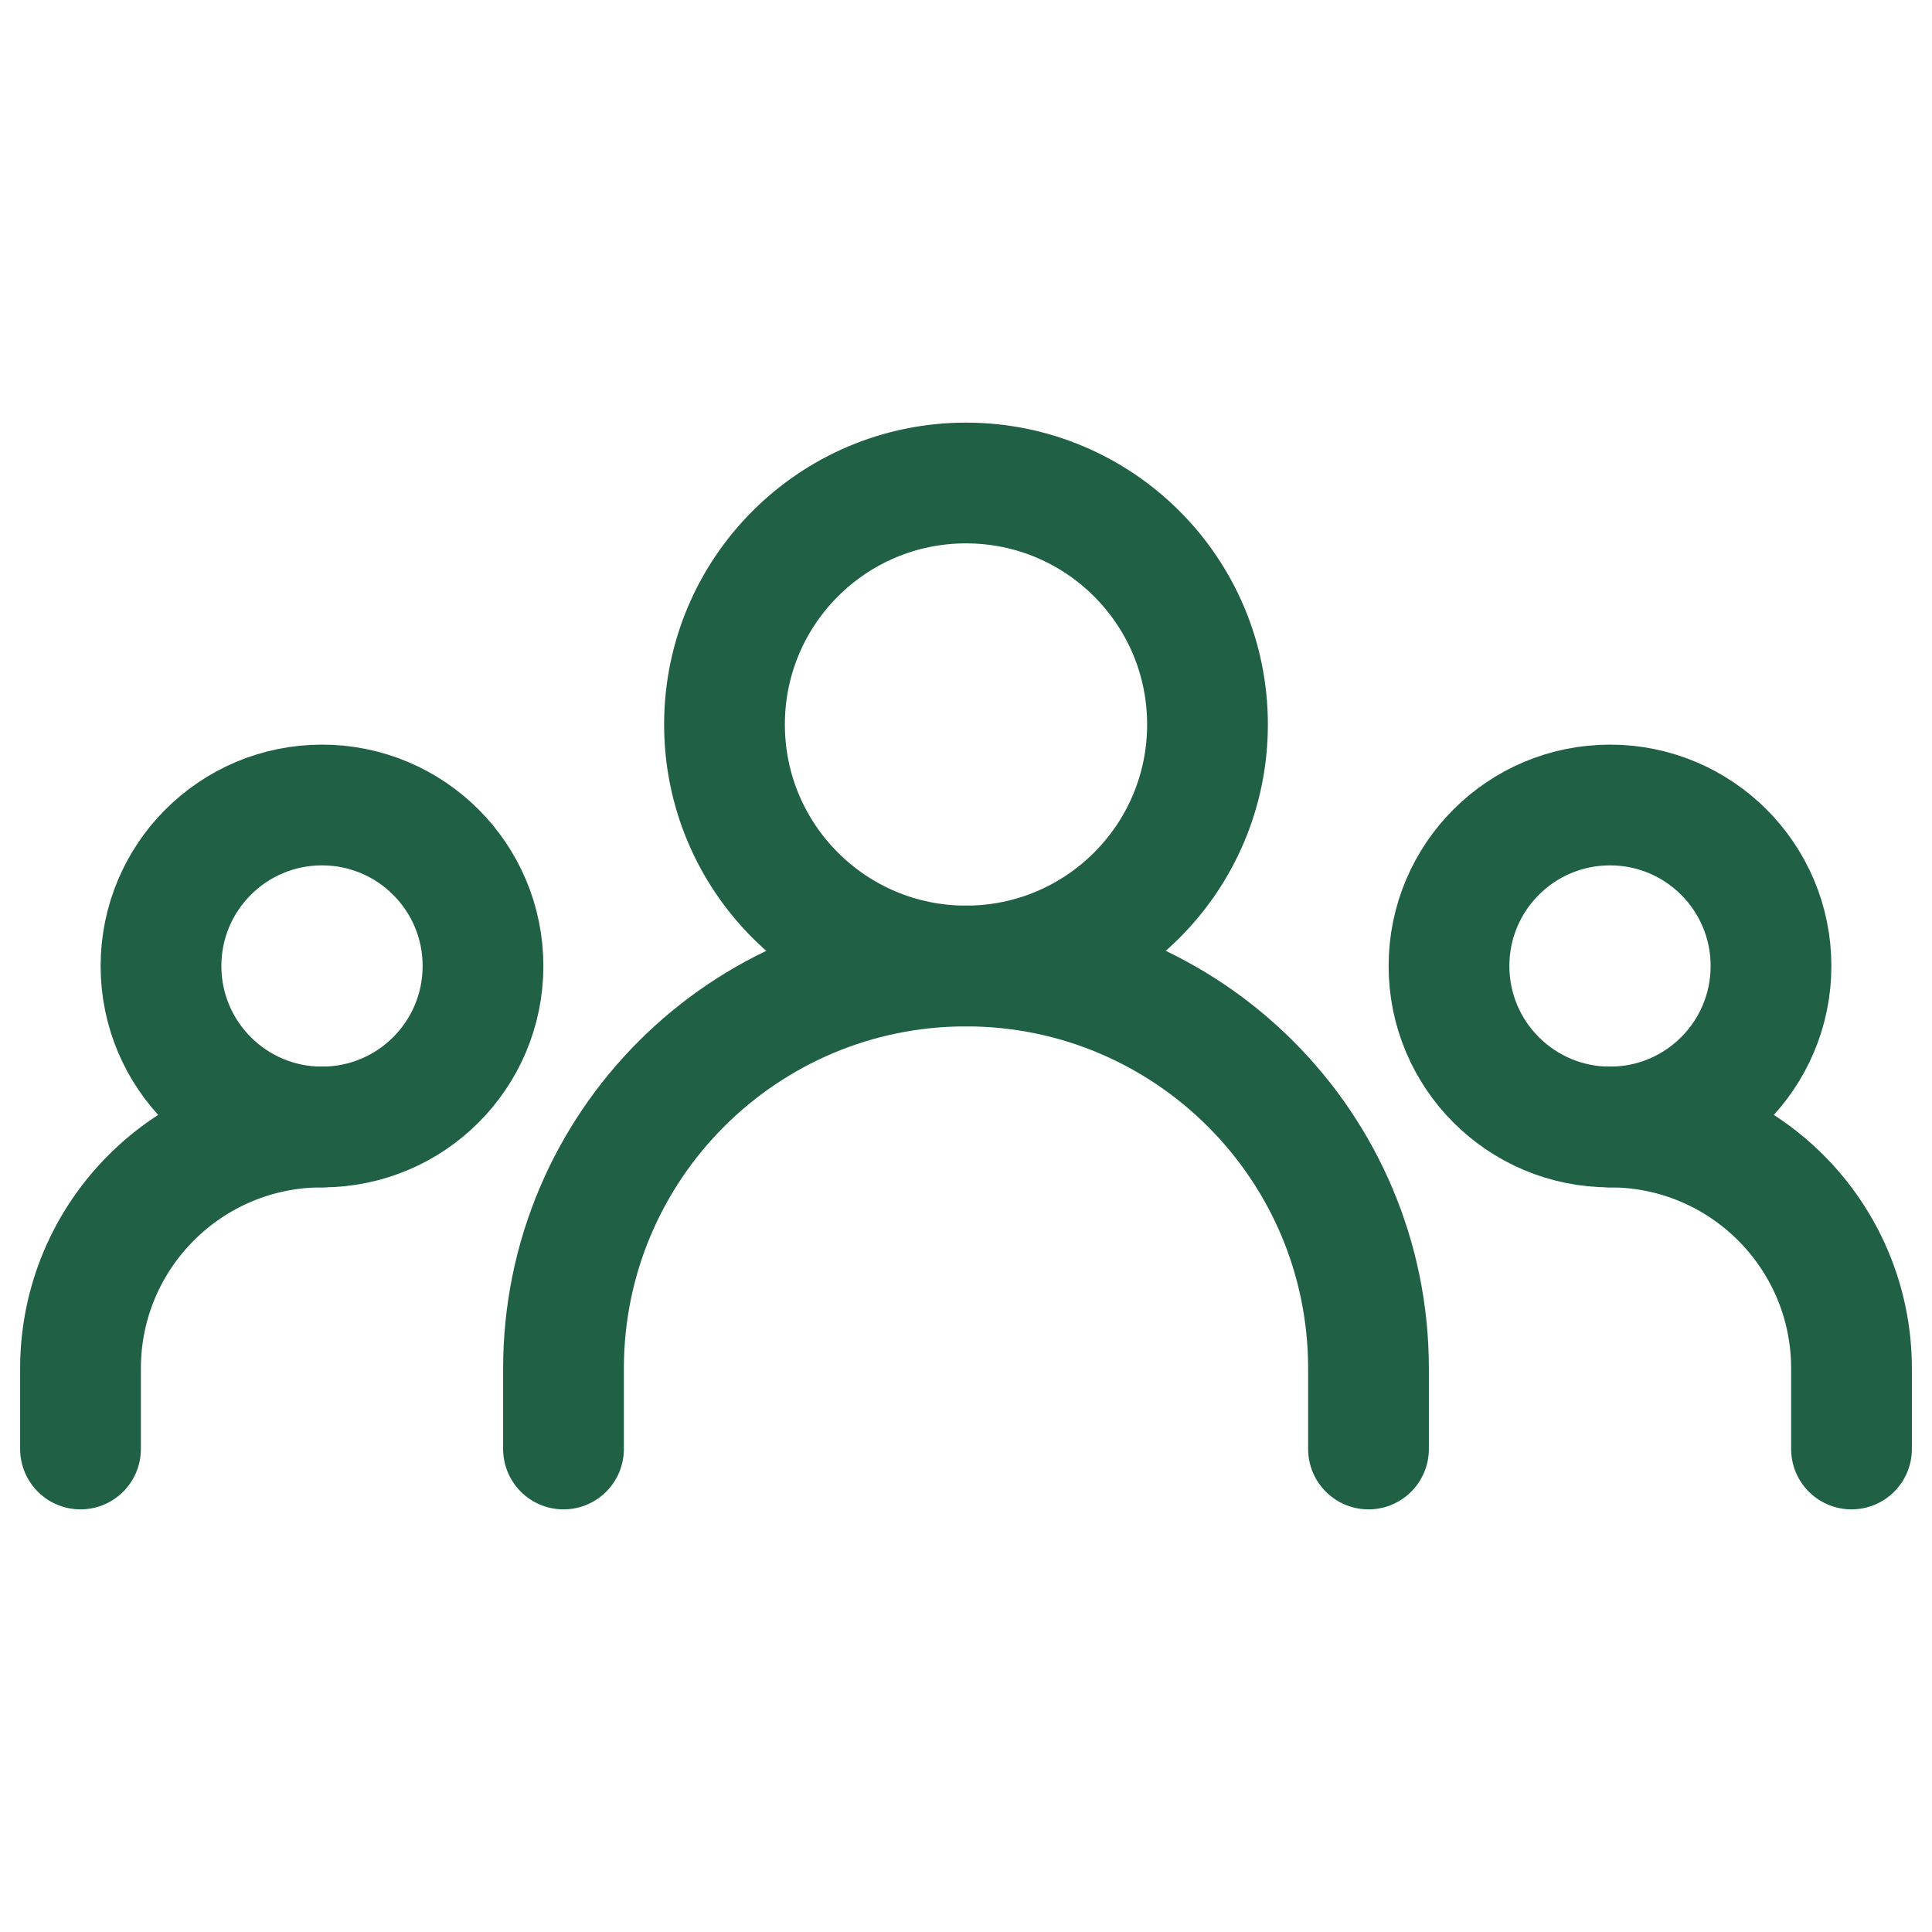
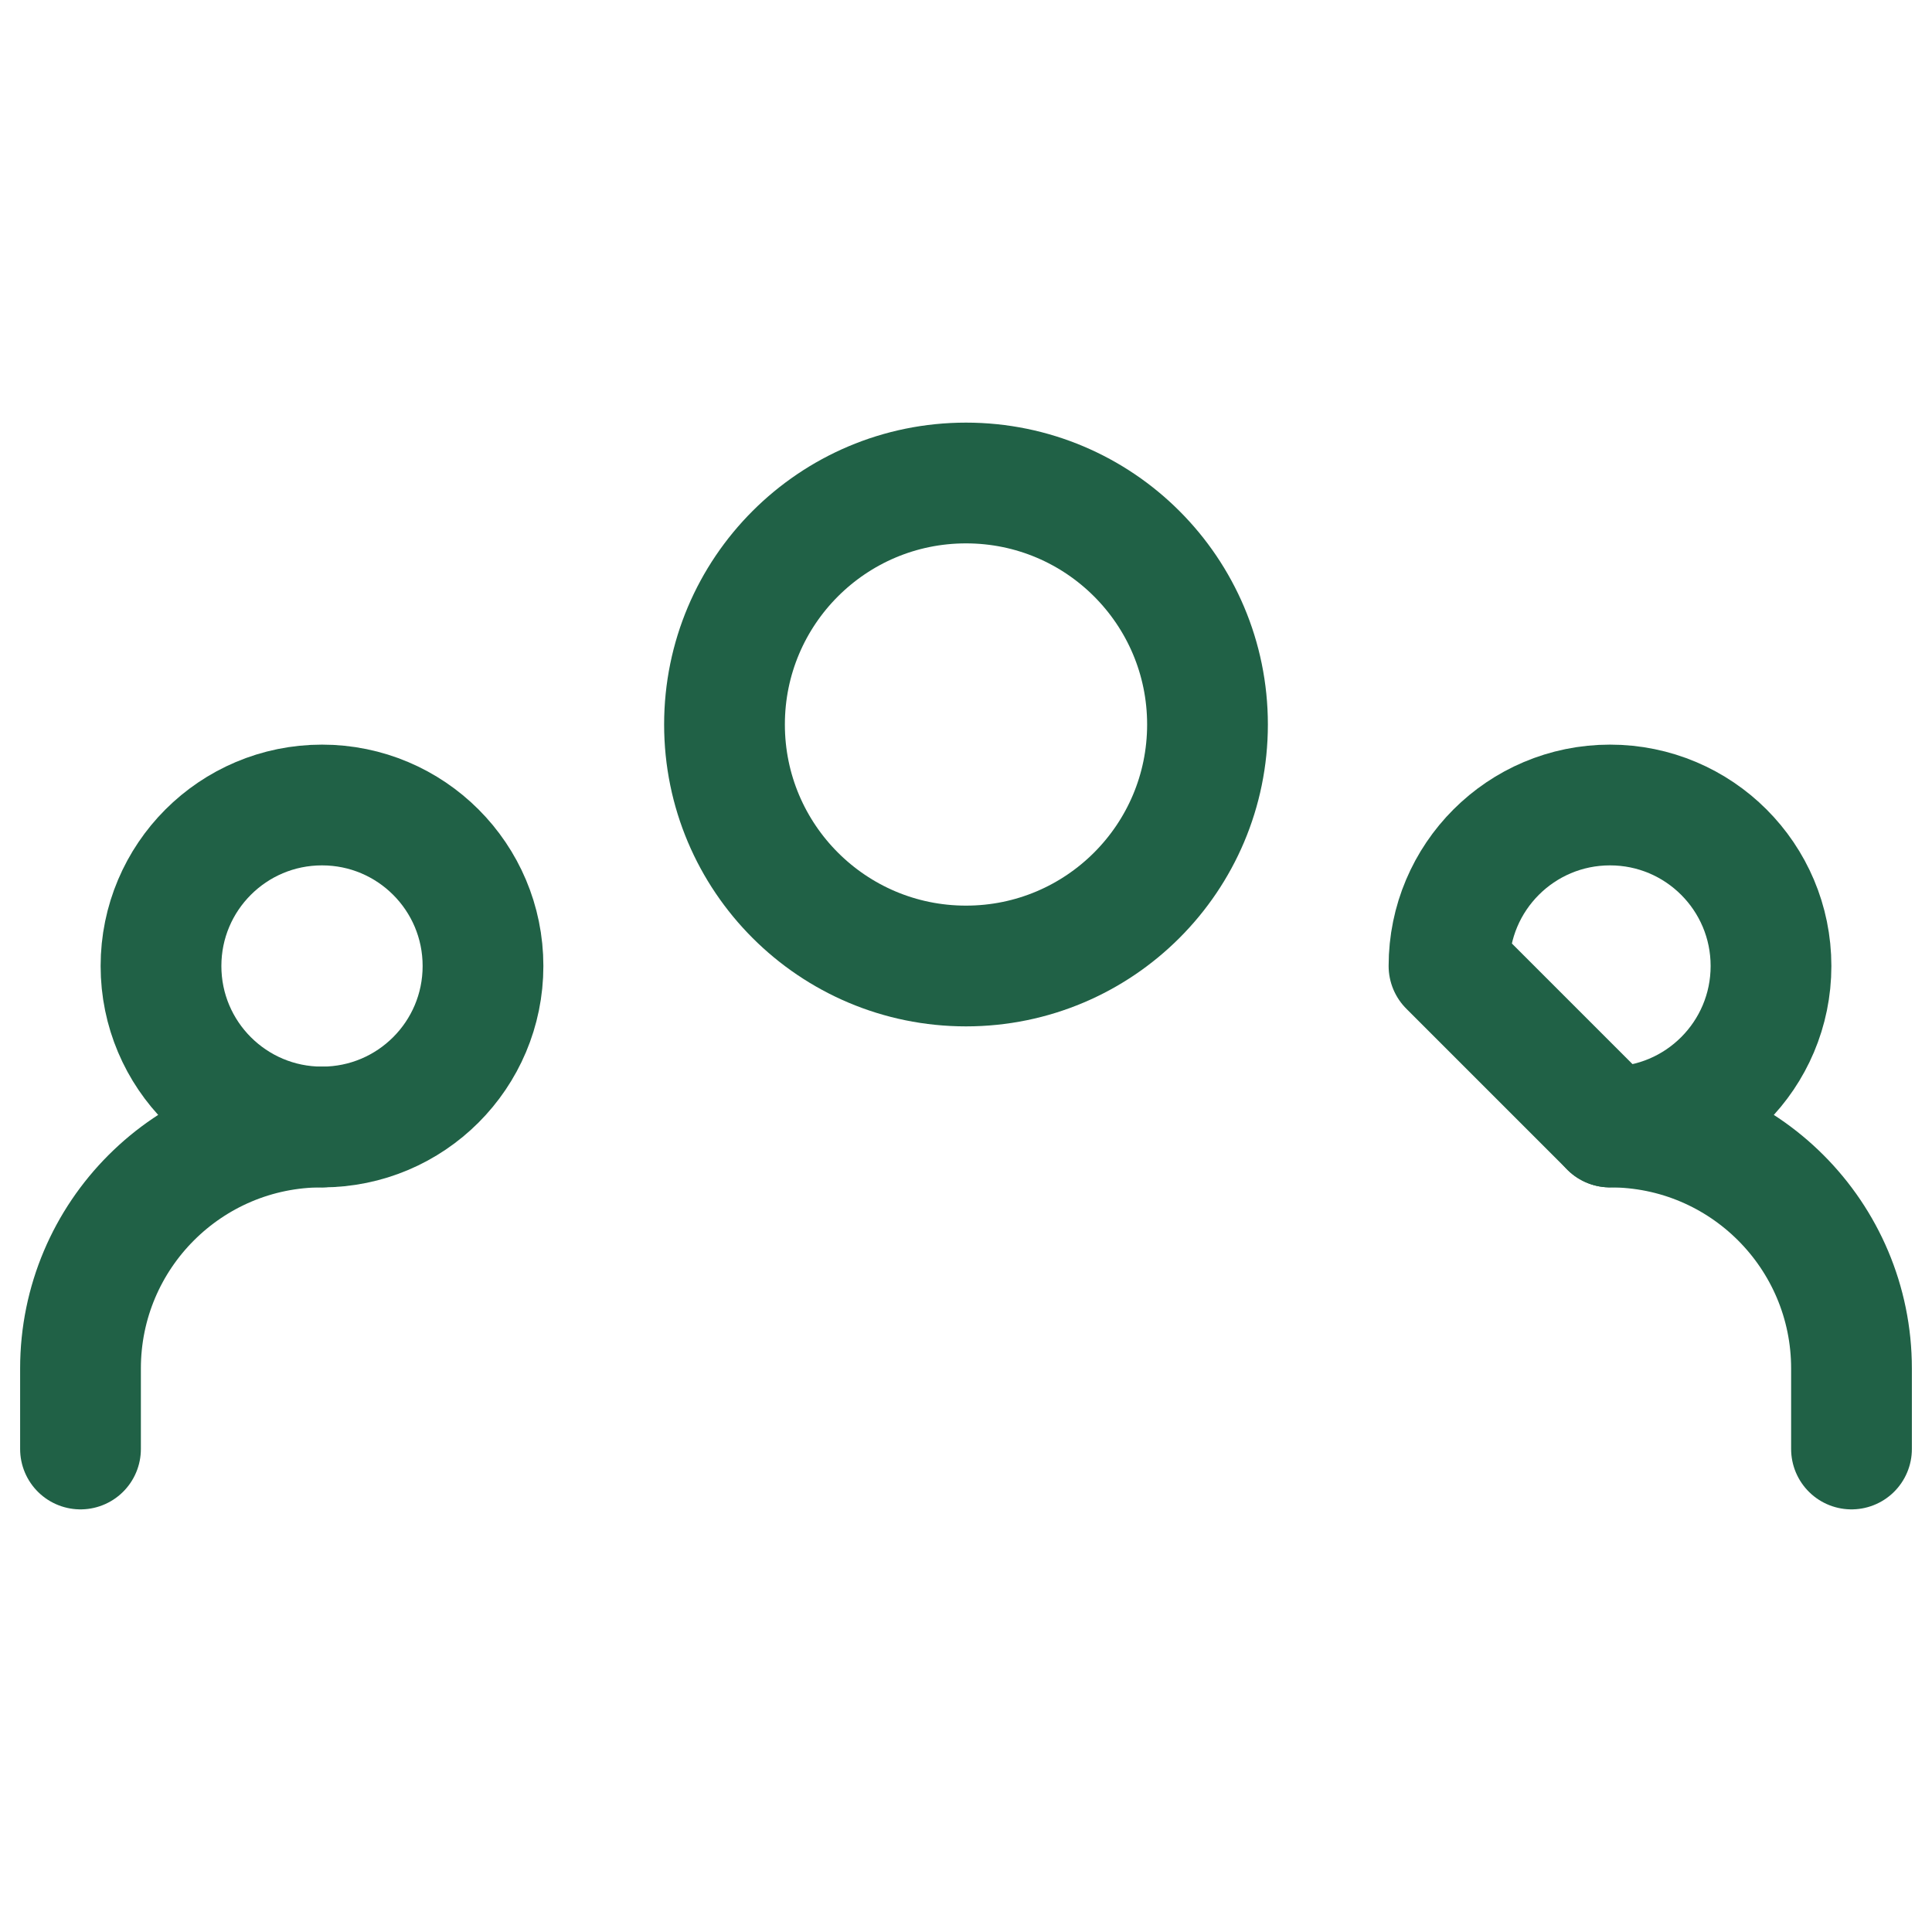
<svg xmlns="http://www.w3.org/2000/svg" width="24" height="24" viewBox="0 0 24 24" fill="none">
  <g id="Group">
-     <path id="Vector" d="M7 18V17C7 14.239 9.239 12 12 12C14.761 12 17 14.239 17 17V18" stroke="#206146" stroke-width="1.5" stroke-linecap="round" stroke-linejoin="round" />
    <path id="Vector_2" d="M1 18V17C1 15.343 2.343 14 4 14" stroke="#206146" stroke-width="1.5" stroke-linecap="round" stroke-linejoin="round" />
    <path id="Vector_3" d="M23 18V17C23 15.343 21.657 14 20 14" stroke="#206146" stroke-width="1.5" stroke-linecap="round" stroke-linejoin="round" />
    <path id="Vector_4" d="M12 12C13.657 12 15 10.657 15 9C15 7.343 13.657 6 12 6C10.343 6 9 7.343 9 9C9 10.657 10.343 12 12 12Z" stroke="#206146" stroke-width="1.5" stroke-linecap="round" stroke-linejoin="round" />
    <path id="Vector_5" d="M4 14C5.105 14 6 13.105 6 12C6 10.895 5.105 10 4 10C2.895 10 2 10.895 2 12C2 13.105 2.895 14 4 14Z" stroke="#206146" stroke-width="1.5" stroke-linecap="round" stroke-linejoin="round" />
-     <path id="Vector_6" d="M20 14C21.105 14 22 13.105 22 12C22 10.895 21.105 10 20 10C18.895 10 18 10.895 18 12C18 13.105 18.895 14 20 14Z" stroke="#206146" stroke-width="1.5" stroke-linecap="round" stroke-linejoin="round" />
+     <path id="Vector_6" d="M20 14C21.105 14 22 13.105 22 12C22 10.895 21.105 10 20 10C18.895 10 18 10.895 18 12Z" stroke="#206146" stroke-width="1.5" stroke-linecap="round" stroke-linejoin="round" />
  </g>
</svg>